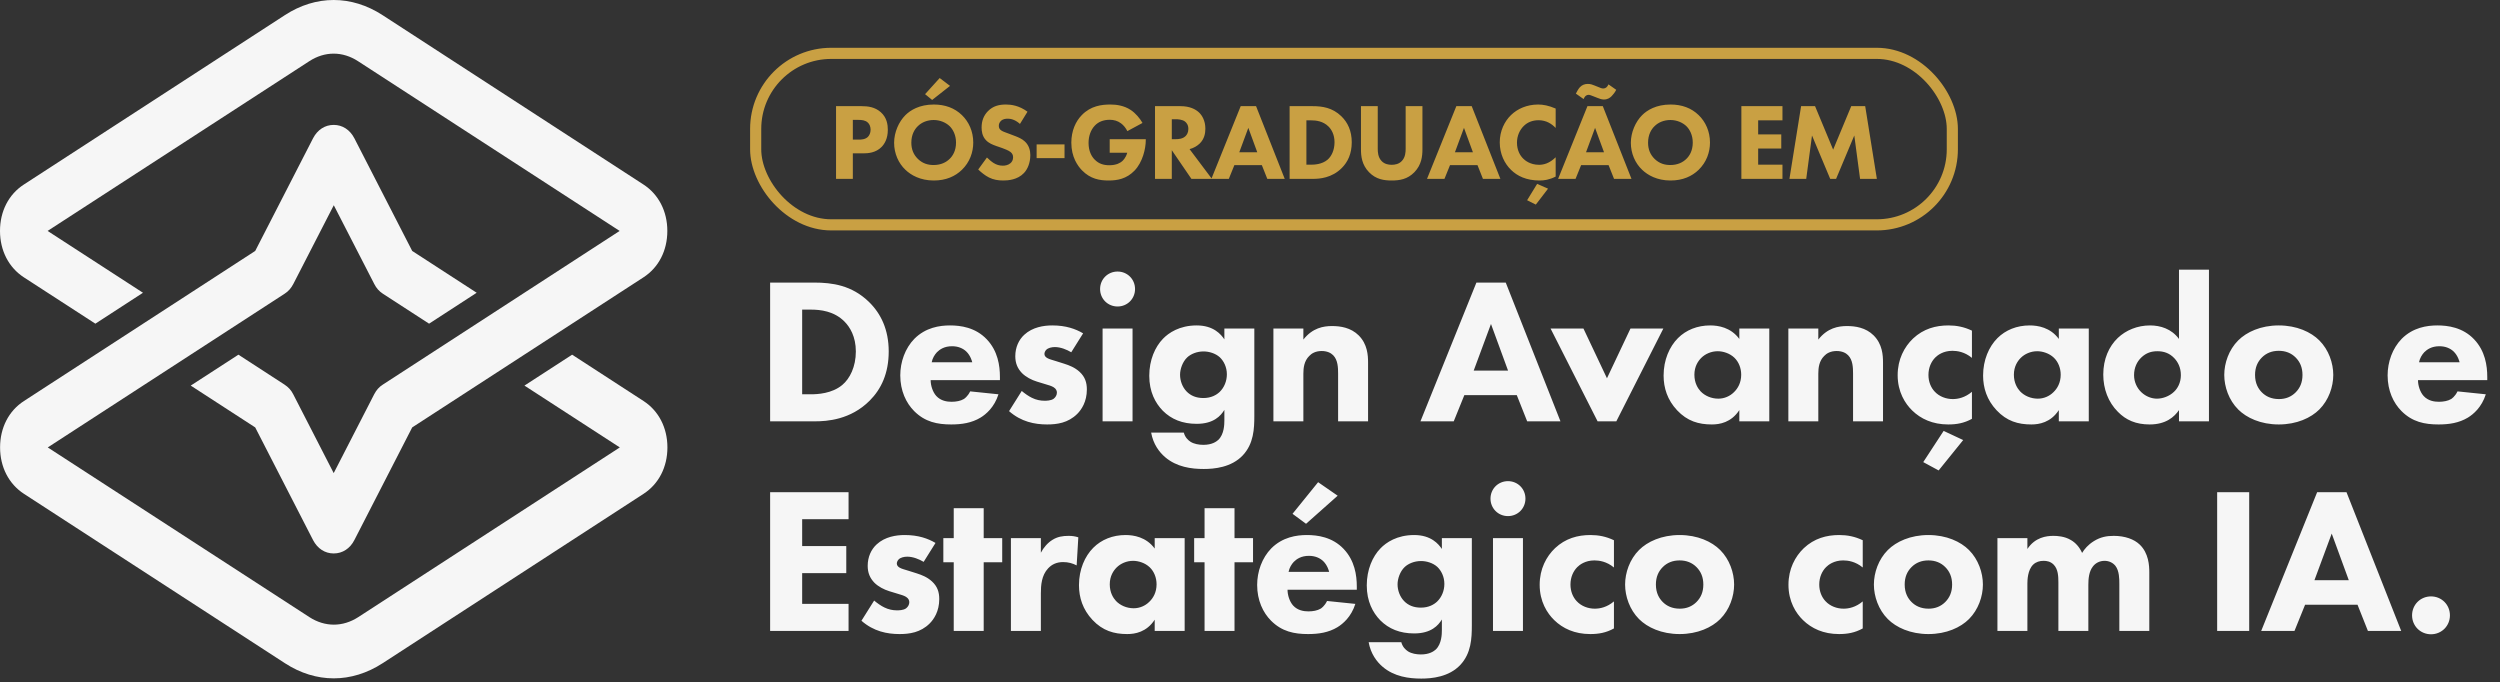
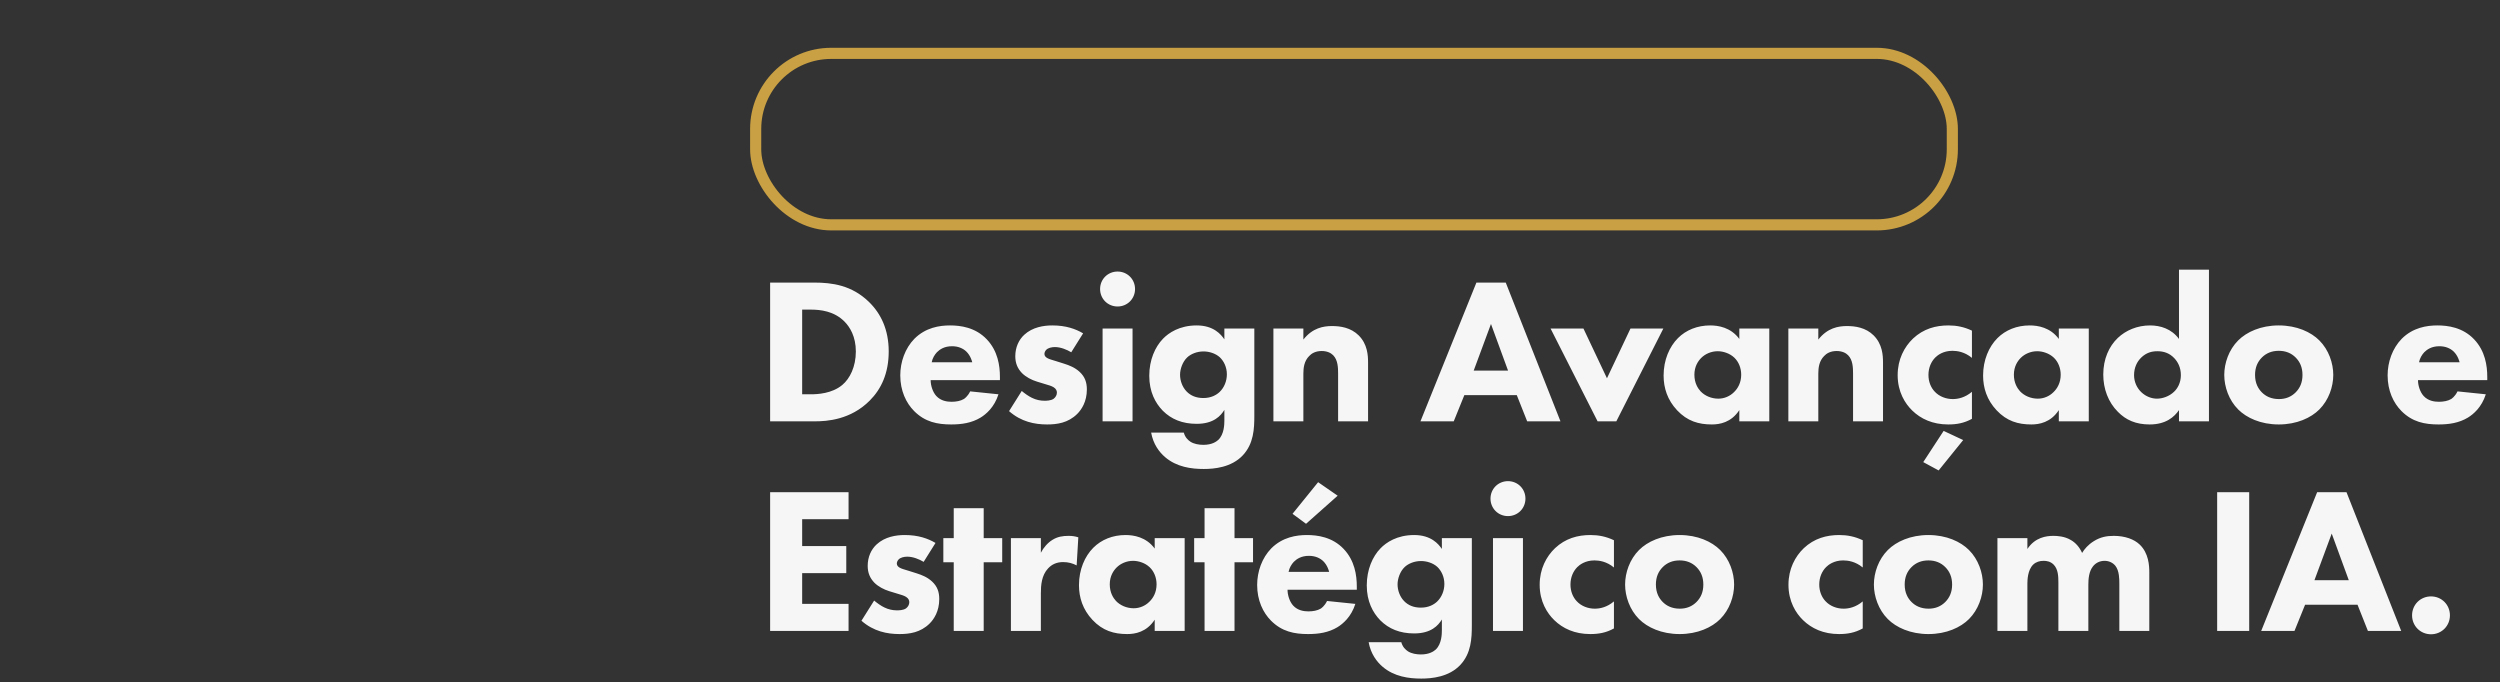
<svg xmlns="http://www.w3.org/2000/svg" width="656" height="179" viewBox="0 0 656 179" fill="none">
  <rect x="0" y="0" width="656" height="179" fill="#333333" stroke="none" />
  <path d="M202.082 74.147H213.6C218.404 74.147 223.481 74.856 227.958 79.169C231.178 82.281 233.198 86.539 233.198 92.216C233.198 97.948 231.233 102.097 228.231 105.099C223.208 110.176 216.93 110.558 213.873 110.558H202.082V74.147ZM210.489 81.243V103.462H212.727C214.474 103.462 218.295 103.298 221.025 101.005C222.99 99.367 224.573 96.256 224.573 92.216C224.573 88.285 222.99 85.774 221.57 84.355C218.841 81.626 215.293 81.243 212.727 81.243H210.489ZM244.475 95.055H255.12C255.065 94.836 254.683 93.308 253.537 92.216C252.663 91.397 251.408 90.851 249.825 90.851C247.805 90.851 246.604 91.67 245.84 92.434C245.239 93.09 244.693 93.963 244.475 95.055ZM262.381 98.931V99.749H244.202C244.202 101.06 244.693 102.807 245.676 103.898C246.877 105.209 248.515 105.427 249.716 105.427C250.862 105.427 252.063 105.209 252.882 104.717C252.991 104.663 253.919 104.062 254.574 102.697L261.998 103.462C260.907 106.901 258.723 108.702 257.304 109.576C254.956 110.995 252.336 111.377 249.606 111.377C245.949 111.377 242.728 110.722 239.889 107.883C237.76 105.754 236.232 102.534 236.232 98.494C236.232 95 237.487 91.397 239.944 88.886C242.892 85.938 246.549 85.392 249.279 85.392C252.008 85.392 255.939 85.883 258.941 89.05C261.835 92.107 262.381 95.928 262.381 98.931ZM284.21 87.467L281.098 92.434C279.897 91.725 278.314 91.07 276.786 91.07C275.967 91.07 275.039 91.288 274.547 91.779C274.274 92.052 274.056 92.489 274.056 92.871C274.056 93.417 274.438 93.745 274.82 93.963C275.366 94.29 276.185 94.454 277.168 94.782L279.242 95.437C280.607 95.874 282.026 96.419 283.282 97.566C284.701 98.876 285.192 100.35 285.192 102.206C285.192 105.427 283.773 107.501 282.681 108.593C280.279 110.995 277.331 111.377 274.766 111.377C271.49 111.377 267.942 110.668 264.776 107.883L268.106 102.588C268.87 103.243 269.962 104.008 270.781 104.39C271.872 104.936 273.019 105.154 274.056 105.154C274.547 105.154 275.803 105.154 276.513 104.608C277.004 104.226 277.331 103.625 277.331 103.025C277.331 102.588 277.168 102.042 276.458 101.606C275.912 101.278 275.202 101.06 274.056 100.732L272.091 100.132C270.671 99.695 269.198 98.931 268.16 97.893C267.014 96.692 266.413 95.328 266.413 93.472C266.413 91.124 267.341 89.159 268.761 87.849C270.944 85.829 273.892 85.392 276.13 85.392C279.733 85.392 282.245 86.32 284.21 87.467ZM289.319 86.211H297.18V110.558H289.319V86.211ZM288.664 75.839C288.664 73.273 290.684 71.253 293.25 71.253C295.815 71.253 297.835 73.273 297.835 75.839C297.835 78.405 295.815 80.424 293.25 80.424C290.684 80.424 288.664 78.405 288.664 75.839ZM321.275 89.05V86.211H329.136V109.084C329.136 112.524 328.972 116.4 326.133 119.457C323.131 122.677 318.545 123.06 315.87 123.06C312.649 123.06 308.773 122.568 305.716 119.948C304.188 118.638 302.605 116.563 302.059 113.506H310.629C310.957 114.762 311.721 115.471 312.376 115.908C313.304 116.509 314.615 116.727 315.761 116.727C317.999 116.727 319.145 115.908 319.691 115.417C321.22 113.943 321.275 111.377 321.275 110.34V107.556C320.346 109.084 318.49 111.213 314.014 111.213C310.247 111.213 307.354 110.012 305.116 107.774C303.151 105.754 301.567 102.807 301.567 98.603C301.567 94.454 303.096 91.015 305.17 88.886C306.644 87.358 309.483 85.392 314.014 85.392C318.436 85.392 320.401 87.74 321.275 89.05ZM315.815 92.216C314.069 92.216 312.485 92.871 311.503 93.799C310.302 94.945 309.647 96.856 309.647 98.33C309.647 99.913 310.247 101.551 311.339 102.697C312.431 103.844 313.905 104.444 315.761 104.444C317.835 104.444 319.2 103.625 320.019 102.861C321.22 101.715 321.93 100.022 321.93 98.221C321.93 96.31 321.111 94.727 320.074 93.745C318.927 92.707 317.235 92.216 315.815 92.216ZM334.143 110.558V86.211H342.004V89.104C344.406 86.047 347.245 85.556 349.537 85.556C351.666 85.556 354.45 85.938 356.525 88.013C358.818 90.305 358.981 93.199 358.981 95.164V110.558H351.12V98.057C351.12 96.474 351.066 94.454 349.81 93.199C349.21 92.598 348.227 92.107 346.808 92.107C345.17 92.107 344.133 92.762 343.532 93.417C342.222 94.727 342.004 96.474 342.004 98.057V110.558H334.143ZM400.731 110.558L398.002 103.68H384.245L381.461 110.558H372.726L387.411 74.147H395.108L409.466 110.558H400.731ZM386.701 97.238H395.709L391.232 85.01L386.701 97.238ZM406.873 86.211H415.498L421.667 99.258L427.836 86.211H436.461L424.123 110.558H419.21L406.873 86.211ZM456.4 88.941V86.211H464.261V110.558H456.4V107.61C454.271 110.886 451.214 111.377 449.194 111.377C445.7 111.377 442.752 110.504 440.077 107.665C437.512 104.936 436.529 101.769 436.529 98.549C436.529 94.454 438.058 90.96 440.296 88.722C442.425 86.593 445.373 85.392 448.757 85.392C450.832 85.392 454.162 85.883 456.4 88.941ZM450.723 92.161C449.03 92.161 447.447 92.871 446.41 93.908C445.591 94.727 444.608 96.147 444.608 98.33C444.608 100.514 445.536 101.933 446.246 102.697C447.338 103.844 449.03 104.608 450.886 104.608C452.469 104.608 453.943 103.953 454.981 102.916C456.018 101.933 456.891 100.405 456.891 98.33C456.891 96.583 456.236 94.945 455.09 93.854C453.889 92.707 452.142 92.161 450.723 92.161ZM469.264 110.558V86.211H477.125V89.104C479.527 86.047 482.366 85.556 484.659 85.556C486.788 85.556 489.572 85.938 491.646 88.013C493.939 90.305 494.103 93.199 494.103 95.164V110.558H486.242V98.057C486.242 96.474 486.187 94.454 484.932 93.199C484.331 92.598 483.349 92.107 481.929 92.107C480.292 92.107 479.255 92.762 478.654 93.417C477.344 94.727 477.125 96.474 477.125 98.057V110.558H469.264ZM517.434 86.757V93.908C515.523 92.325 513.558 92.052 512.303 92.052C509.846 92.052 508.372 93.253 507.826 93.799C506.789 94.836 506.025 96.419 506.025 98.385C506.025 100.186 506.68 101.715 507.662 102.752C508.863 104.062 510.665 104.717 512.412 104.717C513.776 104.717 515.633 104.335 517.434 102.807V109.903C515.36 111.05 513.394 111.377 511.211 111.377C507.116 111.377 504.005 109.903 501.767 107.72C499.911 105.918 497.945 102.861 497.945 98.439C497.945 94.29 499.692 91.015 501.985 88.831C504.714 86.266 507.935 85.392 511.265 85.392C513.394 85.392 515.36 85.774 517.434 86.757ZM510.01 113.07L515.141 115.471L508.7 123.442L504.66 121.258L510.01 113.07ZM540.234 88.941V86.211H548.095V110.558H540.234V107.61C538.105 110.886 535.048 111.377 533.028 111.377C529.535 111.377 526.587 110.504 523.912 107.665C521.346 104.936 520.364 101.769 520.364 98.549C520.364 94.454 521.892 90.96 524.13 88.722C526.259 86.593 529.207 85.392 532.592 85.392C534.666 85.392 537.996 85.883 540.234 88.941ZM534.557 92.161C532.865 92.161 531.282 92.871 530.244 93.908C529.426 94.727 528.443 96.147 528.443 98.33C528.443 100.514 529.371 101.933 530.081 102.697C531.172 103.844 532.865 104.608 534.721 104.608C536.304 104.608 537.778 103.953 538.815 102.916C539.852 101.933 540.726 100.405 540.726 98.33C540.726 96.583 540.071 94.945 538.924 93.854C537.723 92.707 535.976 92.161 534.557 92.161ZM579.63 70.762V110.558H571.769V107.61C570.568 109.357 568.384 111.377 564.072 111.377C560.469 111.377 557.848 110.231 555.719 108.047C553.208 105.536 551.898 102.042 551.898 98.275C551.898 94.236 553.372 90.906 555.719 88.668C557.848 86.648 560.851 85.392 564.181 85.392C566.856 85.392 569.804 86.266 571.769 88.941V70.762H579.63ZM566.091 92.161C564.508 92.161 563.144 92.598 561.888 93.799C560.742 94.891 559.977 96.474 559.977 98.439C559.977 100.241 560.742 101.824 561.888 102.916C563.089 104.062 564.618 104.608 565.982 104.608C567.456 104.608 569.203 104.008 570.459 102.807C571.387 101.933 572.26 100.459 572.26 98.439C572.26 96.365 571.441 94.945 570.513 93.963C569.258 92.653 567.784 92.161 566.091 92.161ZM612.251 98.385C612.251 101.496 611.05 104.99 608.593 107.447C606.41 109.63 602.698 111.377 597.948 111.377C593.199 111.377 589.487 109.63 587.303 107.447C584.847 104.99 583.646 101.496 583.646 98.385C583.646 95.273 584.847 91.779 587.303 89.323C589.487 87.139 593.199 85.392 597.948 85.392C602.698 85.392 606.41 87.139 608.593 89.323C611.05 91.779 612.251 95.273 612.251 98.385ZM597.948 92.052C596.147 92.052 594.673 92.653 593.526 93.799C592.38 94.945 591.725 96.419 591.725 98.385C591.725 100.623 592.598 102.042 593.526 102.97C594.509 103.953 595.928 104.717 598.003 104.717C599.75 104.717 601.224 104.117 602.37 102.97C603.516 101.824 604.172 100.35 604.172 98.385C604.172 96.419 603.516 94.945 602.37 93.799C601.224 92.653 599.75 92.052 597.948 92.052ZM634.753 95.055H645.398C645.343 94.836 644.961 93.308 643.815 92.216C642.941 91.397 641.686 90.851 640.103 90.851C638.083 90.851 636.882 91.67 636.118 92.434C635.517 93.09 634.971 93.963 634.753 95.055ZM652.658 98.931V99.749H634.48C634.48 101.06 634.971 102.807 635.954 103.898C637.155 105.209 638.792 105.427 639.993 105.427C641.14 105.427 642.341 105.209 643.16 104.717C643.269 104.663 644.197 104.062 644.852 102.697L652.276 103.462C651.184 106.901 649.001 108.702 647.581 109.576C645.234 110.995 642.614 111.377 639.884 111.377C636.227 111.377 633.006 110.722 630.167 107.883C628.038 105.754 626.51 102.534 626.51 98.494C626.51 95 627.765 91.397 630.222 88.886C633.17 85.938 636.827 85.392 639.557 85.392C642.286 85.392 646.217 85.883 649.219 89.05C652.112 92.107 652.658 95.928 652.658 98.931ZM222.662 129.147V136.243H210.489V143.286H222.062V150.382H210.489V158.462H222.662V165.558H202.082V129.147H222.662ZM245.478 142.467L242.367 147.434C241.166 146.725 239.583 146.07 238.054 146.07C237.235 146.07 236.307 146.288 235.816 146.779C235.543 147.052 235.325 147.489 235.325 147.871C235.325 148.417 235.707 148.745 236.089 148.963C236.635 149.29 237.454 149.454 238.436 149.782L240.511 150.437C241.876 150.874 243.295 151.419 244.55 152.566C245.97 153.876 246.461 155.35 246.461 157.206C246.461 160.427 245.042 162.501 243.95 163.593C241.548 165.995 238.6 166.377 236.034 166.377C232.759 166.377 229.211 165.668 226.044 162.883L229.374 157.588C230.139 158.243 231.23 159.008 232.049 159.39C233.141 159.936 234.287 160.154 235.325 160.154C235.816 160.154 237.072 160.154 237.781 159.608C238.273 159.226 238.6 158.625 238.6 158.025C238.6 157.588 238.436 157.042 237.727 156.606C237.181 156.278 236.471 156.06 235.325 155.732L233.359 155.132C231.94 154.695 230.466 153.931 229.429 152.893C228.283 151.692 227.682 150.328 227.682 148.472C227.682 146.124 228.61 144.159 230.029 142.849C232.213 140.829 235.161 140.392 237.399 140.392C241.002 140.392 243.513 141.32 245.478 142.467ZM262.98 147.544H258.121V165.558H250.26V147.544H247.531V141.211H250.26V133.35H258.121V141.211H262.98V147.544ZM265.263 165.558V141.211H273.124V145.032C273.834 143.668 274.926 142.412 276.181 141.648C277.491 140.829 278.856 140.611 280.385 140.611C281.367 140.611 282.077 140.72 282.95 140.993L282.514 148.362C281.476 147.817 280.33 147.489 278.965 147.489C277.273 147.489 276.017 148.089 275.035 149.127C273.288 150.983 273.124 153.603 273.124 155.678V165.558H265.263ZM302.993 143.941V141.211H310.854V165.558H302.993V162.61C300.864 165.886 297.807 166.377 295.787 166.377C292.293 166.377 289.345 165.504 286.67 162.665C284.105 159.936 283.122 156.769 283.122 153.548C283.122 149.454 284.65 145.96 286.889 143.722C289.018 141.593 291.966 140.392 295.35 140.392C297.425 140.392 300.755 140.884 302.993 143.941ZM297.315 147.161C295.623 147.161 294.04 147.871 293.003 148.908C292.184 149.727 291.201 151.147 291.201 153.33C291.201 155.514 292.129 156.933 292.839 157.697C293.931 158.844 295.623 159.608 297.479 159.608C299.062 159.608 300.536 158.953 301.573 157.916C302.611 156.933 303.484 155.405 303.484 153.33C303.484 151.583 302.829 149.946 301.683 148.854C300.482 147.707 298.735 147.161 297.315 147.161ZM328.795 147.544H323.937V165.558H316.076V147.544H313.346V141.211H316.076V133.35H323.937V141.211H328.795V147.544ZM338.121 150.055H348.766C348.711 149.836 348.329 148.308 347.183 147.216C346.309 146.397 345.054 145.851 343.471 145.851C341.451 145.851 340.25 146.67 339.485 147.434C338.885 148.089 338.339 148.963 338.121 150.055ZM356.026 153.931V154.749H337.848C337.848 156.06 338.339 157.807 339.322 158.898C340.523 160.209 342.16 160.427 343.361 160.427C344.508 160.427 345.709 160.209 346.528 159.717C346.637 159.663 347.565 159.062 348.22 157.697L355.644 158.462C354.552 161.901 352.369 163.702 350.949 164.576C348.602 165.995 345.982 166.377 343.252 166.377C339.595 166.377 336.374 165.722 333.535 162.883C331.406 160.754 329.878 157.534 329.878 153.494C329.878 150 331.133 146.397 333.59 143.886C336.538 140.938 340.195 140.392 342.925 140.392C345.654 140.392 349.585 140.884 352.587 144.05C355.48 147.107 356.026 150.928 356.026 153.931ZM345.873 126.526L351.004 130.075L342.706 137.444L339.158 134.824L345.873 126.526ZM378.347 144.05V141.211H386.208V164.084C386.208 167.524 386.044 171.4 383.205 174.457C380.203 177.677 375.617 178.06 372.943 178.06C369.722 178.06 365.846 177.568 362.789 174.948C361.26 173.638 359.677 171.563 359.131 168.506H367.702C368.029 169.762 368.794 170.471 369.449 170.908C370.377 171.509 371.687 171.727 372.833 171.727C375.072 171.727 376.218 170.908 376.764 170.417C378.292 168.943 378.347 166.377 378.347 165.34V162.556C377.419 164.084 375.563 166.213 371.086 166.213C367.32 166.213 364.426 165.012 362.188 162.774C360.223 160.754 358.64 157.807 358.64 153.603C358.64 149.454 360.168 146.015 362.243 143.886C363.717 142.357 366.555 140.392 371.086 140.392C375.508 140.392 377.473 142.74 378.347 144.05ZM372.888 147.216C371.141 147.216 369.558 147.871 368.575 148.799C367.374 149.946 366.719 151.856 366.719 153.33C366.719 154.913 367.32 156.551 368.412 157.697C369.503 158.844 370.977 159.444 372.833 159.444C374.908 159.444 376.273 158.625 377.091 157.861C378.292 156.715 379.002 155.022 379.002 153.221C379.002 151.31 378.183 149.727 377.146 148.745C376 147.707 374.307 147.216 372.888 147.216ZM391.761 141.211H399.622V165.558H391.761V141.211ZM391.106 130.839C391.106 128.273 393.126 126.253 395.692 126.253C398.257 126.253 400.277 128.273 400.277 130.839C400.277 133.405 398.257 135.425 395.692 135.425C393.126 135.425 391.106 133.405 391.106 130.839ZM423.498 141.757V148.908C421.588 147.325 419.622 147.052 418.367 147.052C415.91 147.052 414.436 148.253 413.89 148.799C412.853 149.836 412.089 151.419 412.089 153.385C412.089 155.186 412.744 156.715 413.727 157.752C414.928 159.062 416.729 159.717 418.476 159.717C419.841 159.717 421.697 159.335 423.498 157.807V164.903C421.424 166.05 419.459 166.377 417.275 166.377C413.181 166.377 410.069 164.903 407.831 162.72C405.975 160.918 404.009 157.861 404.009 153.439C404.009 149.29 405.756 146.015 408.049 143.831C410.779 141.266 414 140.392 417.33 140.392C419.459 140.392 421.424 140.774 423.498 141.757ZM455.033 153.385C455.033 156.496 453.832 159.99 451.376 162.447C449.192 164.63 445.48 166.377 440.73 166.377C435.981 166.377 432.269 164.63 430.085 162.447C427.629 159.99 426.428 156.496 426.428 153.385C426.428 150.273 427.629 146.779 430.085 144.323C432.269 142.139 435.981 140.392 440.73 140.392C445.48 140.392 449.192 142.139 451.376 144.323C453.832 146.779 455.033 150.273 455.033 153.385ZM440.73 147.052C438.929 147.052 437.455 147.653 436.309 148.799C435.162 149.946 434.507 151.419 434.507 153.385C434.507 155.623 435.381 157.042 436.309 157.97C437.291 158.953 438.711 159.717 440.785 159.717C442.532 159.717 444.006 159.117 445.152 157.97C446.299 156.824 446.954 155.35 446.954 153.385C446.954 151.419 446.299 149.946 445.152 148.799C444.006 147.653 442.532 147.052 440.73 147.052ZM488.781 141.757V148.908C486.87 147.325 484.905 147.052 483.649 147.052C481.192 147.052 479.719 148.253 479.173 148.799C478.135 149.836 477.371 151.419 477.371 153.385C477.371 155.186 478.026 156.715 479.009 157.752C480.21 159.062 482.011 159.717 483.758 159.717C485.123 159.717 486.979 159.335 488.781 157.807V164.903C486.706 166.05 484.741 166.377 482.557 166.377C478.463 166.377 475.351 164.903 473.113 162.72C471.257 160.918 469.292 157.861 469.292 153.439C469.292 149.29 471.039 146.015 473.331 143.831C476.061 141.266 479.282 140.392 482.612 140.392C484.741 140.392 486.706 140.774 488.781 141.757ZM520.315 153.385C520.315 156.496 519.114 159.99 516.658 162.447C514.474 164.63 510.762 166.377 506.013 166.377C501.263 166.377 497.551 164.63 495.368 162.447C492.911 159.99 491.71 156.496 491.71 153.385C491.71 150.273 492.911 146.779 495.368 144.323C497.551 142.139 501.263 140.392 506.013 140.392C510.762 140.392 514.474 142.139 516.658 144.323C519.114 146.779 520.315 150.273 520.315 153.385ZM506.013 147.052C504.211 147.052 502.737 147.653 501.591 148.799C500.444 149.946 499.789 151.419 499.789 153.385C499.789 155.623 500.663 157.042 501.591 157.97C502.574 158.953 503.993 159.717 506.067 159.717C507.814 159.717 509.288 159.117 510.435 157.97C511.581 156.824 512.236 155.35 512.236 153.385C512.236 151.419 511.581 149.946 510.435 148.799C509.288 147.653 507.814 147.052 506.013 147.052ZM524.126 165.558V141.211H531.987V144.05C534.006 140.993 536.954 140.611 538.81 140.611C539.848 140.611 541.758 140.72 543.396 141.702C544.652 142.412 545.689 143.613 546.344 145.087C546.944 144.104 547.872 142.958 549.455 141.975C551.148 140.938 552.731 140.611 554.642 140.611C557.589 140.611 559.991 141.484 561.465 142.903C563.813 145.142 563.976 148.417 563.976 150.164V165.558H556.115V153.221C556.115 151.965 556.115 149.782 555.078 148.472C554.423 147.653 553.386 147.161 552.24 147.161C550.929 147.161 549.838 147.762 549.183 148.635C548.145 149.946 547.982 151.856 547.982 153.439V165.558H540.121V152.893C540.121 151.256 540.066 149.345 538.865 148.144C538.046 147.325 537.063 147.161 536.245 147.161C535.207 147.161 534.279 147.434 533.515 148.144C532.041 149.563 531.987 152.293 531.987 153.112V165.558H524.126ZM581.782 129.147H590.189V165.558H581.782V129.147ZM621.342 165.558L618.612 158.68H604.856L602.072 165.558H593.337L608.022 129.147H615.719L630.076 165.558H621.342ZM607.312 152.238H616.32L611.843 140.01L607.312 152.238ZM632.927 161.464C632.927 158.68 635.111 156.496 637.895 156.496C640.679 156.496 642.862 158.68 642.862 161.464C642.862 164.248 640.679 166.432 637.895 166.432C635.111 166.432 632.927 164.248 632.927 161.464Z" fill="#F6F6F6" />
-   <path d="M219.378 27.856H226.1C227.759 27.856 229.589 28.085 231.105 29.429C232.735 30.859 232.964 32.747 232.964 34.063C232.964 36.465 232.049 37.81 231.334 38.553C229.818 40.098 227.816 40.241 226.472 40.241H223.783V46.934H219.378V27.856ZM223.783 31.46V36.637H225.356C225.957 36.637 227.015 36.608 227.73 35.922C228.13 35.522 228.445 34.864 228.445 34.034C228.445 33.233 228.159 32.576 227.73 32.175C227.072 31.546 226.128 31.46 225.27 31.46H223.783ZM245.027 27.427C248.002 27.427 250.49 28.342 252.407 30.202C254.209 31.946 255.381 34.463 255.381 37.409C255.381 39.955 254.466 42.558 252.407 44.56C250.633 46.276 248.231 47.363 245.027 47.363C241.452 47.363 239.021 45.933 237.591 44.56C235.76 42.844 234.616 40.27 234.616 37.467C234.616 34.721 235.846 31.946 237.562 30.23C238.849 28.943 241.223 27.427 245.027 27.427ZM244.999 31.489C243.34 31.489 241.852 32.089 240.823 33.119C239.993 33.92 239.135 35.321 239.135 37.438C239.135 39.183 239.707 40.584 240.88 41.728C242.11 42.901 243.483 43.301 244.97 43.301C246.915 43.301 248.288 42.586 249.203 41.671C249.947 40.956 250.862 39.612 250.862 37.409C250.862 35.436 250.061 33.977 249.203 33.119C248.259 32.204 246.743 31.489 244.999 31.489ZM246.572 20.477L249.289 22.536L244.598 26.226L242.739 24.71L246.572 20.477ZM269.613 29.315L267.639 32.518C266.209 31.231 264.979 31.145 264.436 31.145C263.835 31.145 263.091 31.231 262.577 31.803C262.291 32.089 262.09 32.518 262.09 33.005C262.09 33.462 262.233 33.806 262.519 34.063C262.977 34.492 263.635 34.663 264.922 35.15L266.352 35.693C267.182 36.008 268.211 36.437 268.955 37.152C270.07 38.21 270.356 39.583 270.356 40.699C270.356 42.672 269.67 44.388 268.669 45.418C266.981 47.191 264.522 47.363 263.263 47.363C261.89 47.363 260.689 47.163 259.488 46.562C258.515 46.076 257.4 45.189 256.685 44.474L258.973 41.328C259.459 41.814 260.231 42.472 260.746 42.786C261.49 43.244 262.262 43.473 263.149 43.473C263.721 43.473 264.522 43.359 265.151 42.815C265.523 42.501 265.837 41.986 265.837 41.271C265.837 40.641 265.58 40.241 265.179 39.898C264.665 39.469 263.492 39.04 262.948 38.839L261.375 38.296C260.489 37.981 259.459 37.581 258.715 36.78C257.714 35.722 257.571 34.377 257.571 33.462C257.571 31.775 258.086 30.345 259.23 29.172C260.574 27.799 262.176 27.427 263.95 27.427C265.265 27.427 267.382 27.656 269.613 29.315ZM272.01 41.499V37.896H279.332V41.499H272.01ZM291.186 40.069V36.523H300.653V36.723C300.653 39.04 299.824 42.558 297.707 44.76C295.591 46.962 293.159 47.363 290.9 47.363C288.612 47.363 286.152 46.991 283.921 44.703C282.806 43.559 281.118 41.242 281.118 37.438C281.118 34.32 282.262 31.832 283.864 30.202C286.209 27.77 289.098 27.427 291.358 27.427C292.931 27.427 294.933 27.685 296.706 28.857C297.993 29.715 299.109 31.06 299.795 32.261L295.819 34.406C295.448 33.662 294.876 32.89 294.132 32.347C293.274 31.718 292.301 31.431 291.215 31.431C289.47 31.431 288.183 32.004 287.267 32.976C286.209 34.092 285.637 35.722 285.637 37.495C285.637 39.669 286.438 41.07 287.239 41.871C288.354 43.015 289.641 43.359 291.1 43.359C292.988 43.359 293.989 42.701 294.418 42.329C294.561 42.215 295.419 41.471 295.791 40.069H291.186ZM303.073 27.856H309.766C312.197 27.856 313.713 28.657 314.628 29.515C315.429 30.287 316.287 31.66 316.287 33.777C316.287 34.978 316.03 36.465 314.8 37.667C314.142 38.296 313.198 38.868 312.14 39.126L318.003 46.934H312.626L307.478 39.411V46.934H303.073V27.856ZM307.478 31.288V36.523H308.479C309.28 36.523 310.367 36.437 311.11 35.693C311.425 35.379 311.825 34.778 311.825 33.834C311.825 32.747 311.31 32.175 310.939 31.889C310.224 31.346 309.079 31.288 308.507 31.288H307.478ZM332.538 46.934L331.108 43.33H323.9L322.441 46.934H317.865L325.559 27.856H329.592L337.114 46.934H332.538ZM325.187 39.955H329.907L327.561 33.548L325.187 39.955ZM338.394 27.856H344.43C346.947 27.856 349.607 28.228 351.952 30.488C353.639 32.118 354.698 34.349 354.698 37.324C354.698 40.327 353.668 42.501 352.095 44.074C349.463 46.734 346.174 46.934 344.573 46.934H338.394V27.856ZM342.799 31.575V43.216H343.972C344.887 43.216 346.889 43.13 348.319 41.928C349.349 41.07 350.179 39.44 350.179 37.324C350.179 35.264 349.349 33.949 348.605 33.205C347.175 31.775 345.316 31.575 343.972 31.575H342.799ZM373.248 27.856V39.154C373.248 40.985 373.019 43.244 371.132 45.189C369.301 47.077 367.185 47.363 365.182 47.363C363.18 47.363 361.064 47.077 359.233 45.189C357.345 43.244 357.117 40.985 357.117 39.154V27.856H361.521V39.04C361.521 39.869 361.579 41.271 362.522 42.243C363.295 43.072 364.353 43.244 365.182 43.244C366.012 43.244 367.07 43.072 367.842 42.243C368.786 41.271 368.843 39.869 368.843 39.04V27.856H373.248ZM389.123 46.934L387.693 43.33H380.485L379.027 46.934H374.45L382.144 27.856H386.177L393.7 46.934H389.123ZM381.773 39.955H386.492L384.147 33.548L381.773 39.955ZM408.207 41.271V46.333C406.52 47.191 405.147 47.363 404.003 47.363C400.485 47.363 398.111 46.162 396.509 44.589C394.793 42.929 393.534 40.413 393.534 37.352C393.534 34.349 394.793 31.832 396.509 30.173C398.197 28.543 400.656 27.427 403.631 27.427C404.89 27.427 406.348 27.685 408.207 28.485V33.577C407.235 32.547 405.776 31.546 403.745 31.546C402.144 31.546 400.857 32.061 399.856 33.033C398.797 34.063 398.054 35.607 398.054 37.438C398.054 39.411 398.854 40.813 399.713 41.642C400.113 42.043 401.486 43.244 403.831 43.244C404.975 43.244 406.52 42.929 408.207 41.271ZM403.345 48.249L406.205 49.508L403.002 53.684L400.714 52.54L403.345 48.249ZM423.523 46.934L422.093 43.33H414.885L413.426 46.934H408.85L416.544 27.856H420.577L428.099 46.934H423.523ZM416.172 39.955H420.892L418.546 33.548L416.172 39.955ZM422.064 22.136L424.095 23.566C423.78 24.195 423.351 24.767 422.894 25.225C422.436 25.682 421.835 26.111 420.863 26.111C420.262 26.111 419.719 25.911 419.09 25.654L417.917 25.196C417.459 25.025 417.145 24.882 416.859 24.882C416.458 24.882 415.915 25.053 415.543 25.997L413.512 24.567C413.712 24.138 414.17 23.308 414.57 22.879C415.171 22.25 415.886 22.021 416.658 22.021C417.373 22.021 417.888 22.222 418.375 22.422L419.519 22.879C419.833 22.994 420.234 23.223 420.691 23.223C421.321 23.223 421.778 22.822 422.064 22.136ZM438.345 27.427C441.32 27.427 443.808 28.342 445.725 30.202C447.527 31.946 448.699 34.463 448.699 37.409C448.699 39.955 447.784 42.558 445.725 44.56C443.951 46.276 441.549 47.363 438.345 47.363C434.77 47.363 432.339 45.933 430.909 44.56C429.078 42.844 427.934 40.27 427.934 37.467C427.934 34.721 429.164 31.946 430.88 30.23C432.167 28.943 434.541 27.427 438.345 27.427ZM438.317 31.489C436.658 31.489 435.17 32.089 434.141 33.119C433.311 33.92 432.453 35.321 432.453 37.438C432.453 39.183 433.025 40.584 434.198 41.728C435.428 42.901 436.801 43.301 438.288 43.301C440.233 43.301 441.606 42.586 442.521 41.671C443.265 40.956 444.18 39.612 444.18 37.409C444.18 35.436 443.379 33.977 442.521 33.119C441.577 32.204 440.061 31.489 438.317 31.489ZM467.719 27.856V31.575H461.341V35.264H467.404V38.982H461.341V43.216H467.719V46.934H456.936V27.856H467.719ZM473.953 46.934H469.548L472.608 27.856H476.27L481.018 39.269L485.765 27.856H489.427L492.487 46.934H488.082L486.566 35.55L481.79 46.934H480.245L475.469 35.55L473.953 46.934Z" fill="#C9A043" />
  <rect x="198.29" y="14" width="314" height="45" rx="19.823" stroke="#C9A043" stroke-width="2.923" />
-   <path fill-rule="evenodd" clip-rule="evenodd" d="M108.163 65.849L125.08 76.82L112.589 84.932L100.47 77.076C99.477 76.425 98.753 75.612 98.195 74.496L87.585 53.856L76.976 74.496C76.397 75.612 75.673 76.448 74.68 77.076C53.957 90.511 33.235 103.969 12.533 117.404L81.195 161.939C85.269 164.565 89.922 164.565 93.996 161.939L162.638 117.404L137.613 101.18L150.125 93.068L168.863 105.224C172.833 107.804 175.129 112.244 175.129 117.404C175.129 122.564 172.854 127.003 168.863 129.583L100.408 174.025C92.239 179.325 82.911 179.325 74.763 174.025L6.287 129.583C2.316 127.003 0.021 122.564 0.021 117.404C0.021 112.244 2.296 107.804 6.287 105.224C26.534 92.091 46.76 78.959 66.966 65.849L82.146 36.283C83.304 34.052 85.269 32.774 87.564 32.774C89.86 32.774 91.825 34.052 92.983 36.283L108.163 65.849ZM108.163 112.151L92.983 141.717C91.846 143.948 89.86 145.226 87.564 145.226C85.269 145.226 83.304 143.948 82.146 141.717L66.966 112.151L50.049 101.18L62.561 93.068L74.659 100.924C75.652 101.575 76.397 102.365 76.955 103.481L87.564 124.144L98.174 103.481C98.753 102.365 99.456 101.552 100.449 100.924C121.172 87.489 141.894 74.031 162.596 60.596L93.955 16.061C89.881 13.412 85.228 13.412 81.153 16.061L12.492 60.596L37.516 76.82L25.024 84.932L6.266 72.776C2.296 70.196 0 65.756 0 60.596C0 55.436 2.275 50.997 6.266 48.417L74.742 3.975C82.891 -1.325 92.218 -1.325 100.387 3.975L168.842 48.417C172.813 50.997 175.108 55.436 175.108 60.596C175.108 65.756 172.833 70.196 168.842 72.776C148.616 85.909 128.369 99.041 108.163 112.151Z" fill="#F6F6F6" />
</svg>